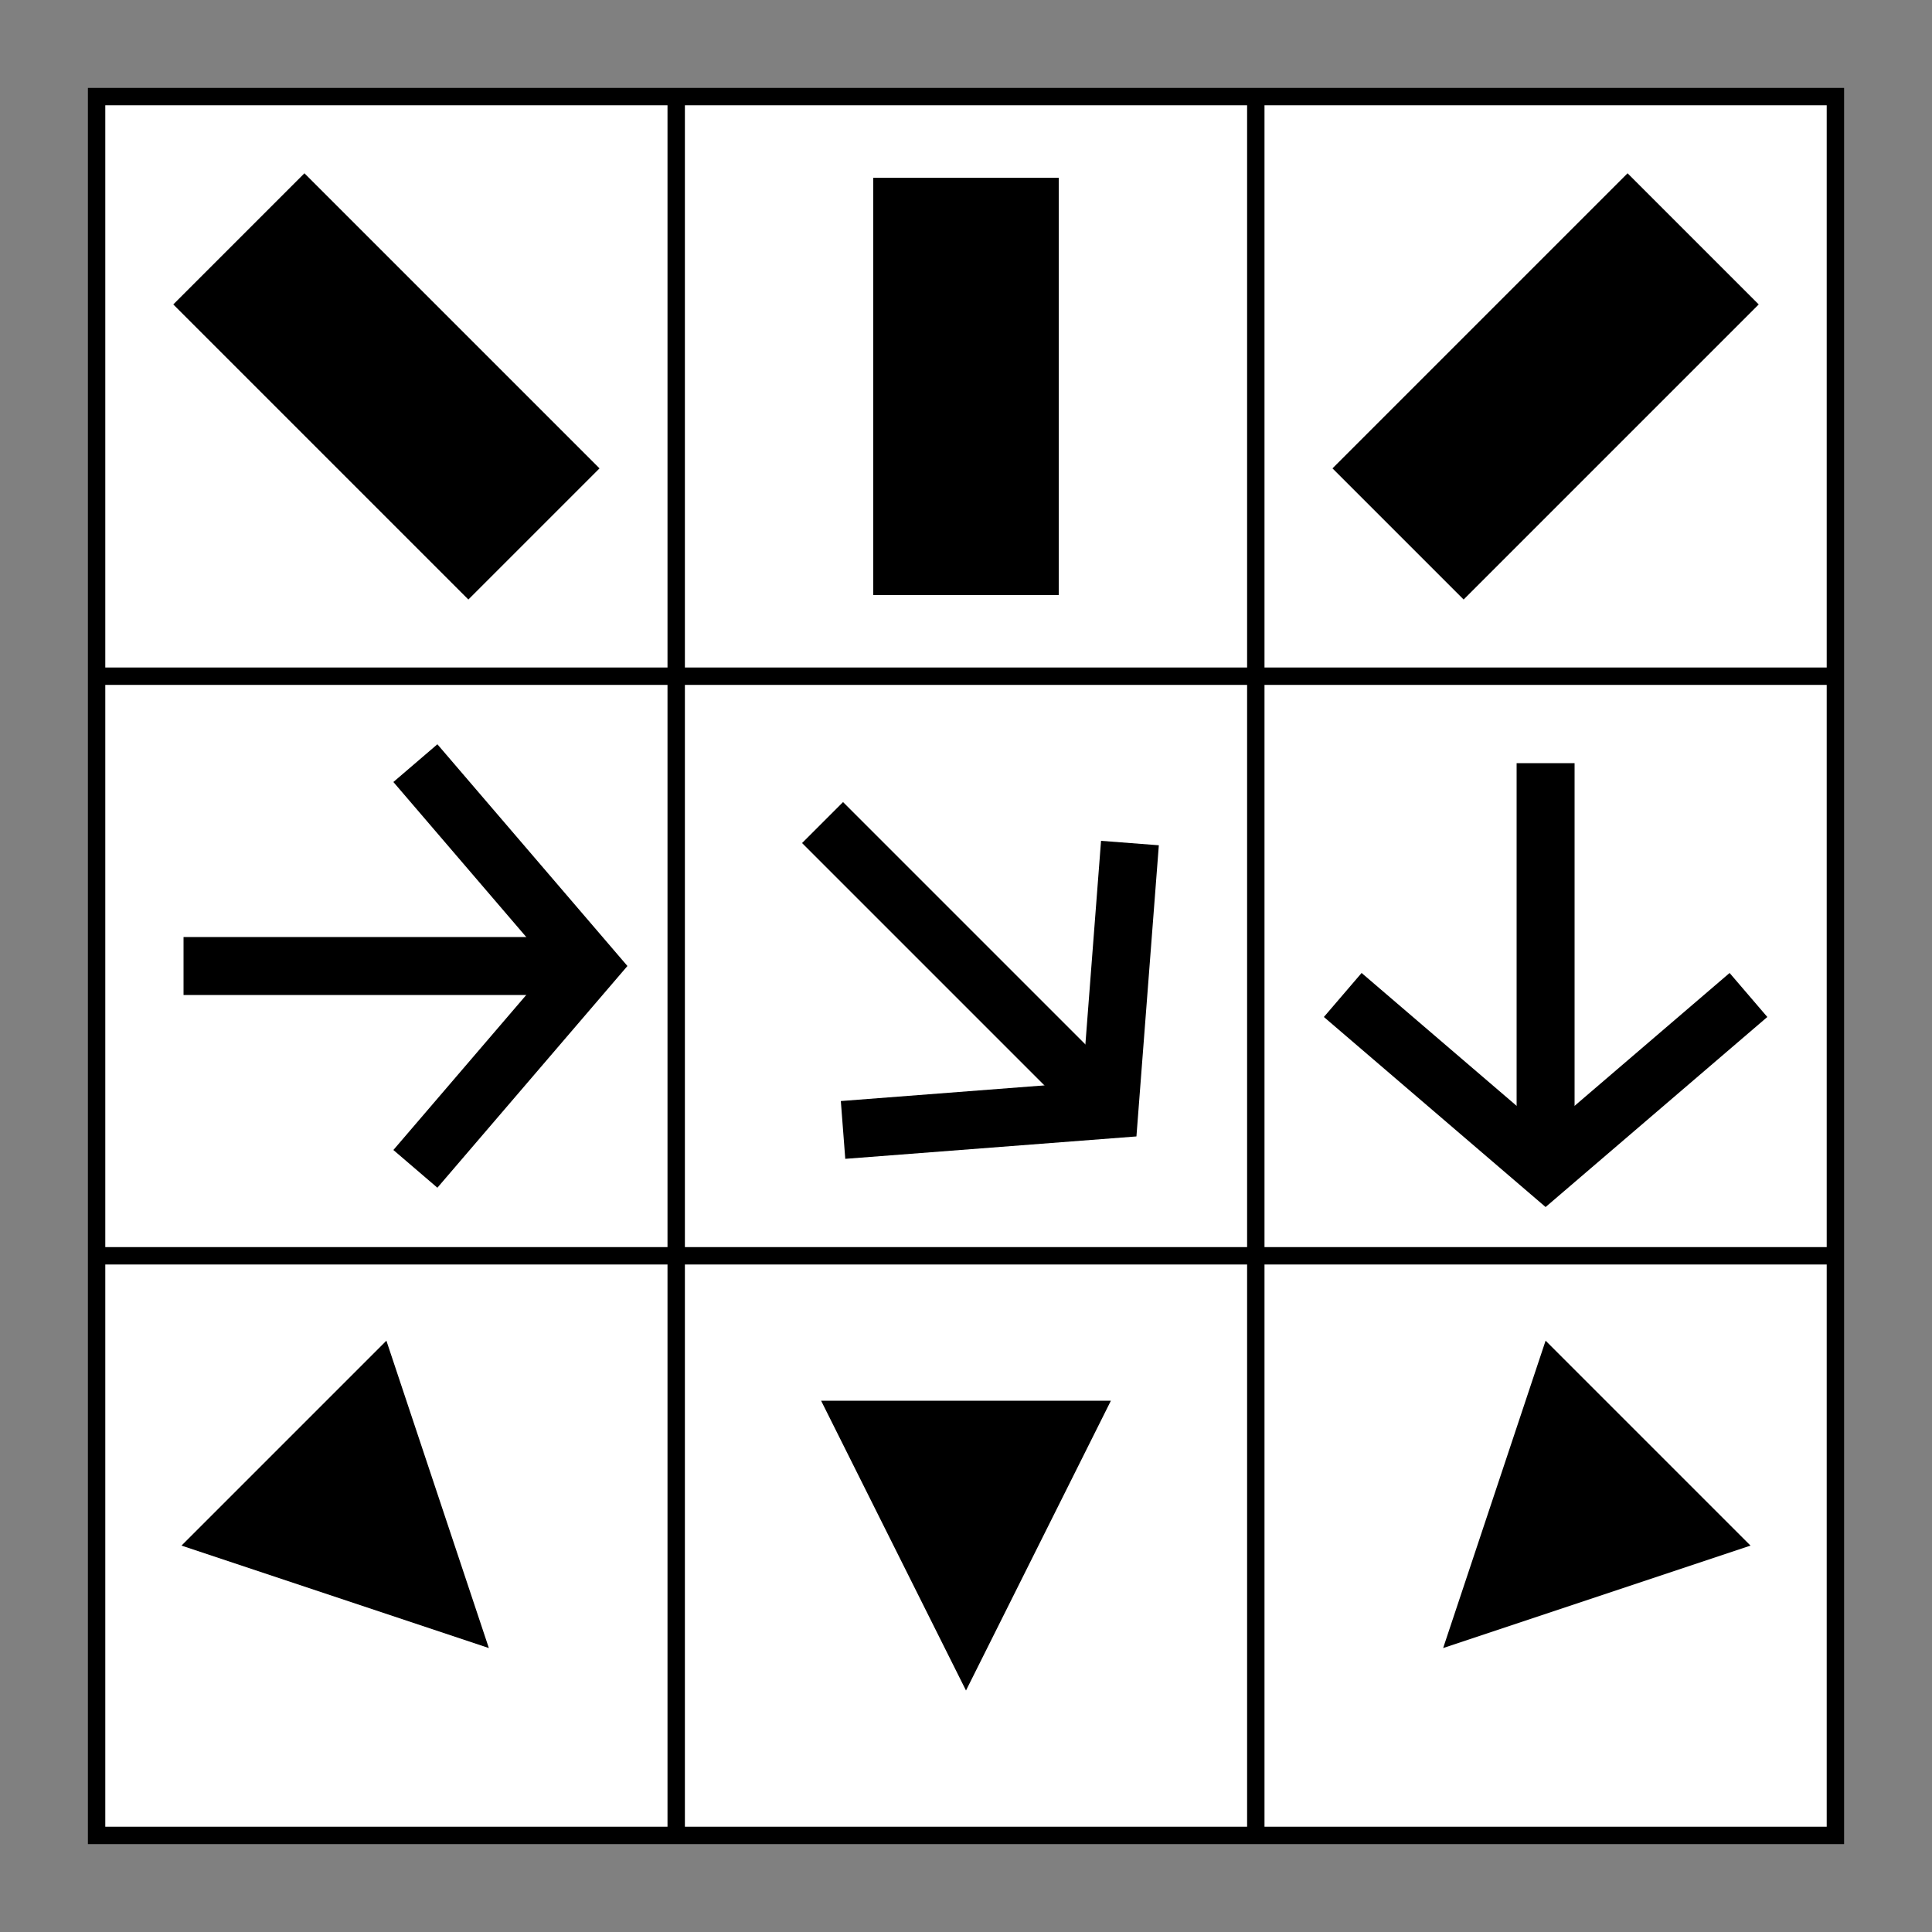
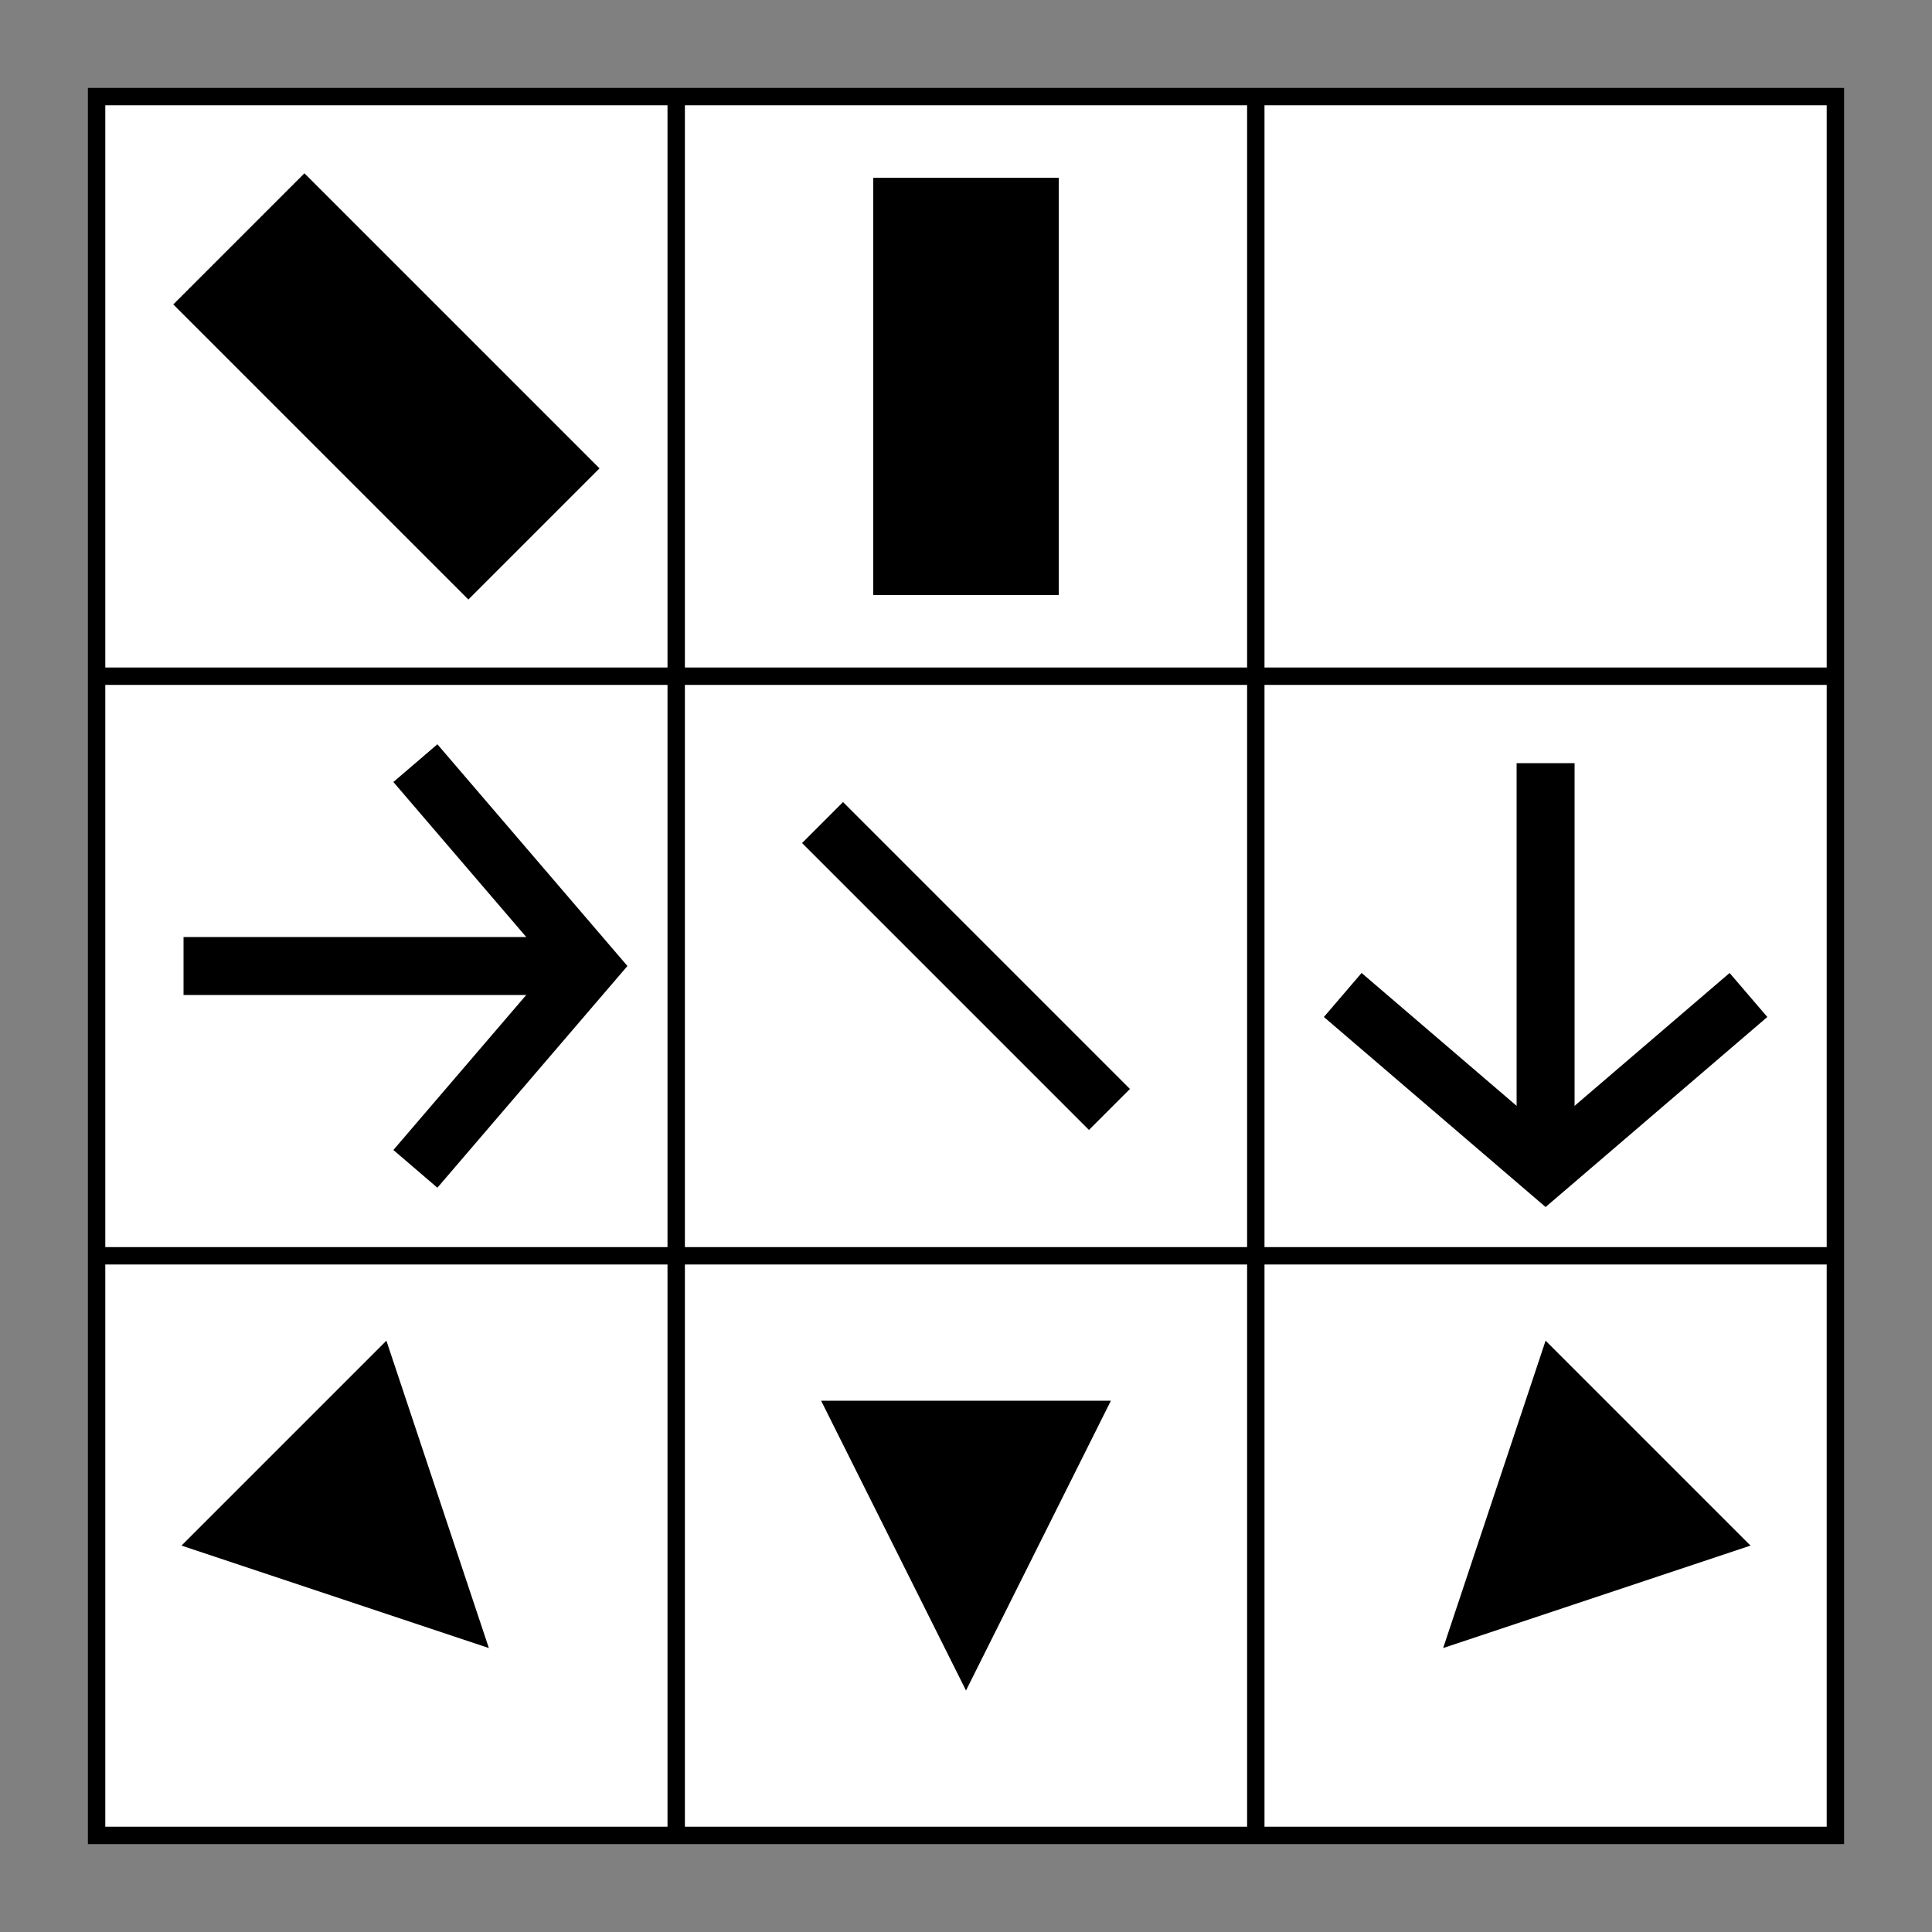
<svg xmlns="http://www.w3.org/2000/svg" id="A-07" width="2000" height="2000">
  <rect width="100%" height="100%" fill="#808080" stroke="none" />
  <g id="G31-Q00001-A07">
    <g id="G31-Q00001-A07-E01" transform="translate(100,100) scale(3,3)">
      <title>Element 1</title>
      <rect width="30%" height="30%" x="0" y="0" stroke="#000" stroke-width="0.3%" fill="#fff" />
      <line x1="0" y1="10%" x2="30%" y2="10%" stroke="#000" stroke-width="0.3%" />
      <line x1="0" y1="20%" x2="30%" y2="20%" stroke="#000" stroke-width="0.3%" />
      <line x1="10%" y1="0" x2="10%" y2="30%" stroke="#000" stroke-width="0.3%" />
      <line x1="20%" y1="0" x2="20%" y2="30%" stroke="#000" stroke-width="0.3%" />
      <g transform="translate(30,30) rotate(225,70,70)">
        <rect width="7%" height="3%" x="0" y="40" stroke="#000" stroke-width="0.2%" fill="#000" />
      </g>
      <g transform="translate(230,30) rotate(270,70,70)">
        <rect width="7%" height="3%" x="0" y="40" stroke="#000" stroke-width="0.2%" fill="#000" />
      </g>
      <g transform="translate(430,30) rotate(315,70,70)">
-         <rect width="7%" height="3%" x="0" y="40" stroke="#000" stroke-width="0.2%" fill="#000" />
-       </g>
+         </g>
      <g transform="translate(30,230) rotate(90,70,70)">
        <path d="M0 60 L70 0 L140 60" stroke="#000" stroke-width="1%" fill="none" />
        <line x1="3.5%" y1="0" x2="3.5%" y2="7%" stroke="#000" stroke-width="1%" />
      </g>
      <g transform="translate(230,230) rotate(135,70,70)">
-         <path d="M0 60 L70 0 L140 60" stroke="#000" stroke-width="1%" fill="none" />
        <line x1="3.5%" y1="0" x2="3.5%" y2="7%" stroke="#000" stroke-width="1%" />
      </g>
      <g transform="translate(430,230) rotate(180,70,70)">
        <path d="M0 60 L70 0 L140 60" stroke="#000" stroke-width="1%" fill="none" />
        <line x1="3.5%" y1="0" x2="3.5%" y2="7%" stroke="#000" stroke-width="1%" />
      </g>
      <g transform="translate(30,430)">
        <polygon points="50,0 0,100 100,100" transform="translate(20,20) rotate(135,50,50)" fill="#000" />
      </g>
      <g transform="translate(230,430)">
        <polygon points="50,0 0,100 100,100" transform="translate(20,20) rotate(180,50,50)" fill="#000" />
      </g>
      <g transform="translate(430,430)">
        <polygon points="50,0 0,100 100,100" transform="translate(20,20) rotate(225,50,50)" fill="#000" />
      </g>
    </g>
  </g>
</svg>